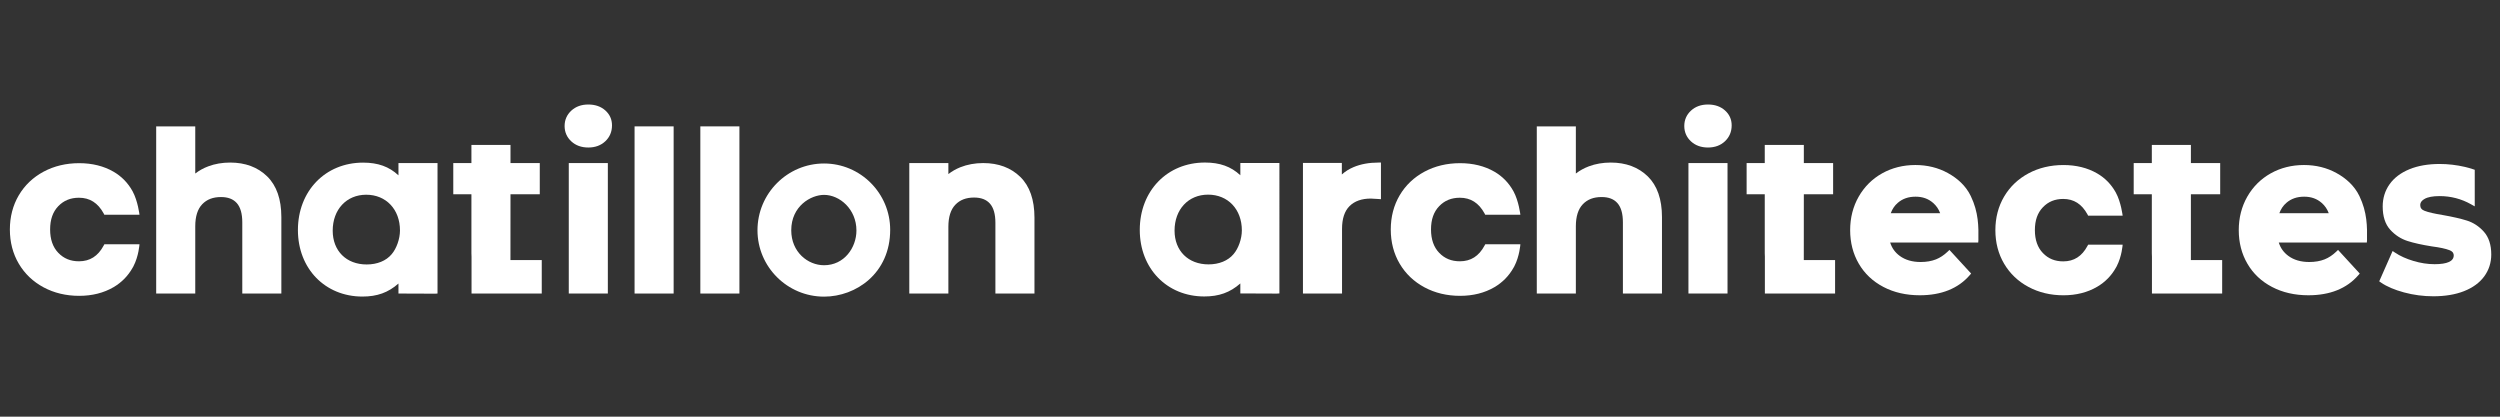
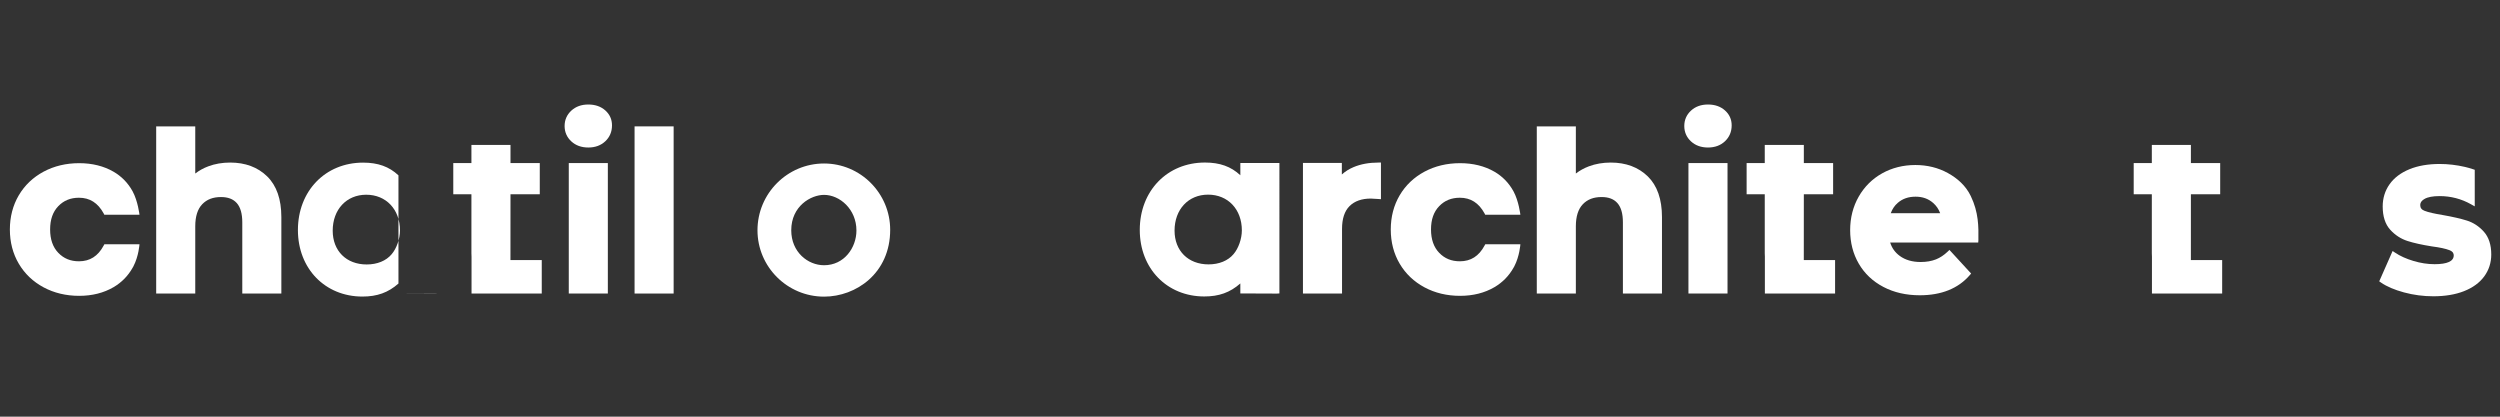
<svg xmlns="http://www.w3.org/2000/svg" version="1.1" id="Layer_1" x="0px" y="0px" width="300px" height="50px" viewBox="0 0 300 50" enable-background="new 0 0 300 50" xml:space="preserve">
  <rect x="0" y="0" width="300" height="50" fill="#333333" stroke="none" />
  <g>
    <path fill="#FFFFFF" d="M70.597,12.541c-0.825,0-1.51,0.247-2.039,0.735c-0.533,0.495-0.806,1.116-0.806,1.845   c0,0.73,0.272,1.351,0.806,1.845c0.527,0.487,1.213,0.736,2.039,0.736c0.827,0,1.513-0.253,2.04-0.75   c0.533-0.502,0.803-1.144,0.803-1.909c0-0.715-0.272-1.319-0.808-1.797C72.104,12.778,71.42,12.541,70.597,12.541" />
    <rect x="68.253" y="19.568" fill="#FFFFFF" width="4.688" height="15.655" />
    <path fill="#FFFFFF" d="M27.619,19.507c-0.94,0-1.822,0.151-2.624,0.452c-0.58,0.218-1.104,0.507-1.564,0.865v-5.659h-4.689v20.059   h4.689v-8.074c0-1.173,0.28-2.061,0.834-2.638c0.558-0.583,1.295-0.866,2.251-0.866c0.844,0,1.466,0.238,1.9,0.726   c0.437,0.492,0.659,1.268,0.659,2.307v8.546h4.688v-9.176c0-2.137-0.573-3.779-1.703-4.882   C30.933,20.065,29.438,19.507,27.619,19.507" />
    <rect x="76.148" y="15.165" fill="#FFFFFF" width="4.688" height="20.059" />
-     <rect x="84.041" y="15.165" fill="#FFFFFF" width="4.689" height="20.059" />
-     <path fill="#FFFFFF" d="M117.99,19.568c-0.994,0-1.922,0.171-2.76,0.506c-0.521,0.21-0.999,0.485-1.425,0.816v-1.323h-4.69v15.655   h4.69v-8.012c0-1.174,0.28-2.062,0.834-2.64c0.557-0.582,1.293-0.865,2.249-0.865c0.845,0,1.468,0.238,1.902,0.726   c0.438,0.492,0.658,1.268,0.658,2.307v8.484h4.688V26.11c0-2.137-0.573-3.78-1.702-4.883   C121.306,20.127,119.811,19.568,117.99,19.568" />
    <path fill="#FFFFFF" d="M98.887,19.619c-4.405,0-7.989,3.596-7.989,8.014c0,4.391,3.584,7.963,7.989,7.963   c3.847,0,7.935-2.811,7.935-8.015C106.822,23.191,103.262,19.619,98.887,19.619 M98.887,31.828c-1.936,0-3.937-1.57-3.937-4.195   c0-2.897,2.35-4.248,3.937-4.248c1.876,0,3.885,1.717,3.885,4.273C102.772,29.708,101.318,31.828,98.887,31.828" />
    <path fill="#FFFFFF" d="M61.259,23.313h3.514v-3.745h-3.514v-2.175H56.57v2.175h-2.177v3.745h2.177v7.084   c0,0.145,0.006,0.277,0.014,0.411v4.415h8.426v-4.015h-3.756L61.259,23.313z" />
-     <path fill="#FFFFFF" d="M47.814,21.041c-1.12-1.05-2.458-1.526-4.242-1.526c-4.532,0-7.822,3.403-7.822,8.091   c0,4.624,3.256,7.981,7.744,7.981c1.758,0,3.087-0.473,4.321-1.563v1.2l4.39,0.017l0.298-0.017V19.568h-4.688V21.041z M47,30.506   c-0.667,0.794-1.733,1.23-3,1.23c-2.439,0-4.076-1.628-4.076-4.053c0-2.541,1.654-4.316,4.023-4.316c2.385,0,4.05,1.764,4.05,4.29   C47.998,28.65,47.588,29.82,47,30.506" />
+     <path fill="#FFFFFF" d="M47.814,21.041c-1.12-1.05-2.458-1.526-4.242-1.526c-4.532,0-7.822,3.403-7.822,8.091   c0,4.624,3.256,7.981,7.744,7.981c1.758,0,3.087-0.473,4.321-1.563v1.2l4.39,0.017l0.298-0.017h-4.688V21.041z M47,30.506   c-0.667,0.794-1.733,1.23-3,1.23c-2.439,0-4.076-1.628-4.076-4.053c0-2.541,1.654-4.316,4.023-4.316c2.385,0,4.05,1.764,4.05,4.29   C47.998,28.65,47.588,29.82,47,30.506" />
    <path fill="#FFFFFF" d="M148.839,21.03c-1.12-1.05-2.459-1.526-4.244-1.526c-4.532,0-7.822,3.402-7.822,8.089   c0,4.626,3.256,7.982,7.743,7.982c1.761,0,3.09-0.473,4.324-1.562v1.199l4.39,0.018l0.299-0.018V19.559h-4.688V21.03z    M148.024,30.497c-0.669,0.792-1.735,1.229-3.002,1.229c-2.438,0-4.076-1.628-4.076-4.052c0-2.542,1.655-4.317,4.024-4.317   c2.386,0,4.052,1.764,4.052,4.291C149.021,28.657,148.621,29.801,148.024,30.497" />
    <path fill="#FFFFFF" d="M204.958,12.541c-0.827,0-1.513,0.247-2.039,0.735c-0.534,0.493-0.805,1.113-0.805,1.845   c0,0.729,0.271,1.351,0.805,1.846c0.527,0.486,1.212,0.735,2.039,0.735c0.825,0,1.513-0.253,2.039-0.751   c0.533-0.503,0.803-1.145,0.803-1.909c0-0.715-0.271-1.319-0.809-1.796C206.466,12.778,205.781,12.541,204.958,12.541" />
    <rect x="202.613" y="19.568" fill="#FFFFFF" width="4.689" height="15.654" />
    <path fill="#FFFFFF" d="M193.291,19.507c-0.939,0-1.822,0.151-2.624,0.452c-0.58,0.218-1.104,0.507-1.564,0.865v-5.659h-4.688   v20.058h4.688v-8.073c0-1.171,0.281-2.06,0.835-2.639c0.558-0.582,1.294-0.866,2.251-0.866c0.846,0,1.467,0.237,1.9,0.726   c0.439,0.493,0.66,1.268,0.66,2.307v8.545h4.689v-9.175c0-2.137-0.573-3.778-1.704-4.882   C196.605,20.065,195.11,19.507,193.291,19.507" />
    <path fill="#FFFFFF" d="M216.46,23.313h3.514v-3.745h-3.514v-2.175h-4.689v2.175h-2.177v3.745h2.177v7.084   c0,0.136,0.007,0.262,0.014,0.388v4.438h8.425v-4.014h-3.754L216.46,23.313z" />
    <path fill="#FFFFFF" d="M262.908,23.313h3.515v-3.745h-3.515v-2.175h-4.689v2.175h-2.175v3.745h2.175v7.084   c0,0.136,0.007,0.264,0.014,0.411v4.414h8.427v-4.014h-3.754L262.908,23.313z" />
    <path fill="#FFFFFF" d="M162.425,20.055c-0.527,0.221-0.996,0.517-1.404,0.882v-1.389h-4.667v15.674h4.69v-7.758   c0-1.224,0.305-2.145,0.908-2.738c0.603-0.597,1.458-0.898,2.543-0.898c0.154,0,0.454,0.018,0.897,0.051l0.321,0.023v-4.395h-0.299   C164.296,19.508,163.29,19.691,162.425,20.055" />
-     <path fill="#FFFFFF" d="M247.585,23.873c1.275,0,2.229,0.606,2.912,1.853l0.075,0.152h4.145c0,0-0.186-1.616-0.82-2.773   c-0.54-0.978-1.293-1.751-2.242-2.298c-1.152-0.666-2.514-1.003-4.044-1.003c-1.545,0-2.956,0.336-4.191,0.999   c-1.243,0.665-2.227,1.603-2.924,2.783c-0.697,1.182-1.051,2.539-1.051,4.034c0,1.494,0.354,2.852,1.051,4.03   c0.698,1.183,1.682,2.121,2.924,2.783c1.234,0.664,2.645,1.002,4.191,1.002c1.533,0,2.895-0.344,4.047-1.021   c0.961-0.562,1.723-1.341,2.263-2.313l0.076-0.134c0.633-1.217,0.72-2.61,0.72-2.61h-4.137l-0.085,0.156   c-0.667,1.246-1.618,1.852-2.91,1.852c-0.992,0-1.789-0.325-2.434-0.996c-0.641-0.661-0.965-1.586-0.965-2.749   c0-1.18,0.316-2.08,0.965-2.752C245.796,24.198,246.593,23.873,247.585,23.873" />
    <path fill="#FFFFFF" d="M233.738,20.762c-1.158-0.637-2.468-0.96-3.895-0.96c-1.461,0-2.802,0.337-3.988,1.001   c-1.188,0.666-2.134,1.607-2.814,2.799c-0.678,1.188-1.023,2.539-1.023,4.015c0,1.496,0.349,2.852,1.039,4.03   c0.689,1.186,1.682,2.123,2.953,2.787c1.26,0.662,2.726,0.999,4.36,0.999c2.594,0,4.61-0.81,5.991-2.404l0.175-0.202l-2.604-2.836   l-0.219,0.211c-0.439,0.419-0.908,0.729-1.396,0.923c-0.53,0.211-1.15,0.317-1.843,0.317c-0.998,0-1.839-0.244-2.5-0.729   c-0.563-0.413-0.944-0.939-1.153-1.604h10.565l0.021-0.276c0.024-1.632,0.032-3.343-0.916-5.309   C235.898,22.292,234.9,21.4,233.738,20.762 M226.891,25.586c0.184-0.503,0.466-0.92,0.841-1.243c0.579-0.5,1.278-0.741,2.139-0.741   c0.842,0,1.533,0.247,2.11,0.754c0.379,0.331,0.655,0.735,0.84,1.23H226.891z" />
    <path fill="#FFFFFF" d="M298.063,27.805c-0.577-0.646-1.266-1.097-2.047-1.34c-0.741-0.232-1.707-0.453-2.875-0.658   c-1.005-0.163-1.745-0.333-2.195-0.509c-0.357-0.138-0.518-0.351-0.518-0.687c0-0.187,0.054-0.467,0.51-0.735   c0.386-0.229,0.996-0.344,1.814-0.344c1.346,0,2.615,0.33,3.771,0.983l0.446,0.25v-4.39l-0.206-0.069   c-0.348-0.115-0.655-0.203-0.966-0.275c-1.008-0.234-2.031-0.353-3.045-0.353c-1.379,0-2.595,0.211-3.614,0.628   c-1.038,0.425-1.84,1.03-2.387,1.801c-0.549,0.774-0.828,1.671-0.828,2.668c0,1.194,0.304,2.134,0.903,2.793   c0.583,0.644,1.284,1.098,2.084,1.354c0.756,0.241,1.732,0.458,2.911,0.646c0.946,0.122,1.655,0.274,2.107,0.45   c0.459,0.178,0.519,0.433,0.519,0.633c0,0.697-0.773,1.053-2.299,1.053c-0.825,0-1.679-0.131-2.538-0.39   c-0.857-0.255-1.597-0.59-2.202-0.995l-0.295-0.197l-1.606,3.639l0.203,0.141c0.687,0.478,1.618,0.877,2.767,1.188   c1.141,0.309,2.323,0.465,3.513,0.465c1.412,0,2.654-0.205,3.689-0.614c1.054-0.413,1.87-1.01,2.428-1.771   c0.56-0.767,0.844-1.651,0.844-2.629C298.953,29.387,298.654,28.466,298.063,27.805" />
    <path fill="#FFFFFF" d="M175.182,23.728c1.298,0,2.269,0.617,2.965,1.886l0.077,0.154h4.221c0,0-0.188-1.646-0.834-2.824   c-0.55-0.995-1.317-1.783-2.283-2.341c-1.174-0.678-2.561-1.022-4.119-1.022c-1.574,0-3.01,0.343-4.269,1.018   c-1.265,0.677-2.267,1.632-2.978,2.834c-0.71,1.204-1.07,2.585-1.07,4.107s0.36,2.905,1.07,4.105   c0.71,1.203,1.712,2.158,2.978,2.836c1.258,0.675,2.694,1.019,4.269,1.019c1.562,0,2.947-0.35,4.121-1.038   c0.979-0.574,1.755-1.367,2.305-2.357l0.078-0.136c0.646-1.24,0.733-2.66,0.733-2.66h-4.212l-0.087,0.16   c-0.679,1.268-1.649,1.886-2.963,1.886c-1.01,0-1.821-0.332-2.479-1.014c-0.652-0.674-0.983-1.616-0.983-2.801   c0-1.201,0.322-2.118,0.983-2.803C173.361,24.058,174.172,23.728,175.182,23.728" />
    <path fill="#FFFFFF" d="M9.476,23.728c1.298,0,2.27,0.617,2.966,1.886l0.076,0.154h4.221c0,0-0.189-1.646-0.833-2.824   c-0.55-0.995-1.319-1.783-2.285-2.341c-1.173-0.678-2.56-1.022-4.119-1.022c-1.573,0-3.01,0.343-4.269,1.018   c-1.264,0.677-2.268,1.632-2.977,2.834c-0.71,1.204-1.071,2.585-1.071,4.107s0.361,2.905,1.071,4.105   c0.709,1.203,1.713,2.158,2.977,2.836c1.258,0.675,2.694,1.019,4.269,1.019c1.562,0,2.948-0.35,4.122-1.038   c0.979-0.574,1.754-1.367,2.304-2.357l0.078-0.136c0.646-1.24,0.733-2.66,0.733-2.66h-4.212l-0.087,0.16   c-0.679,1.268-1.649,1.886-2.963,1.886c-1.01,0-1.821-0.332-2.479-1.014c-0.652-0.674-0.982-1.616-0.982-2.801   c0-1.201,0.322-2.118,0.982-2.803C7.655,24.058,8.466,23.728,9.476,23.728" />
-     <path fill="#FFFFFF" d="M280.371,20.762c-1.158-0.637-2.468-0.96-3.895-0.96c-1.461,0-2.802,0.337-3.988,1.001   c-1.187,0.666-2.134,1.607-2.815,2.799c-0.678,1.188-1.023,2.539-1.023,4.015c0,1.496,0.35,2.852,1.039,4.03   c0.688,1.186,1.681,2.123,2.953,2.787c1.26,0.662,2.727,0.999,4.36,0.999c2.594,0,4.61-0.81,5.992-2.404l0.175-0.202l-2.604-2.836   l-0.219,0.211c-0.439,0.419-0.908,0.729-1.396,0.923c-0.53,0.211-1.15,0.317-1.843,0.317c-0.998,0-1.839-0.244-2.5-0.729   c-0.562-0.413-0.943-0.939-1.152-1.604h10.565l0.021-0.276c0.024-1.632,0.032-3.343-0.915-5.309   C282.531,22.292,281.533,21.4,280.371,20.762 M273.522,25.586c0.184-0.503,0.466-0.92,0.841-1.243   c0.579-0.5,1.278-0.741,2.139-0.741c0.842,0,1.532,0.247,2.11,0.754c0.378,0.331,0.655,0.735,0.838,1.23H273.522z" />
  </g>
</svg>